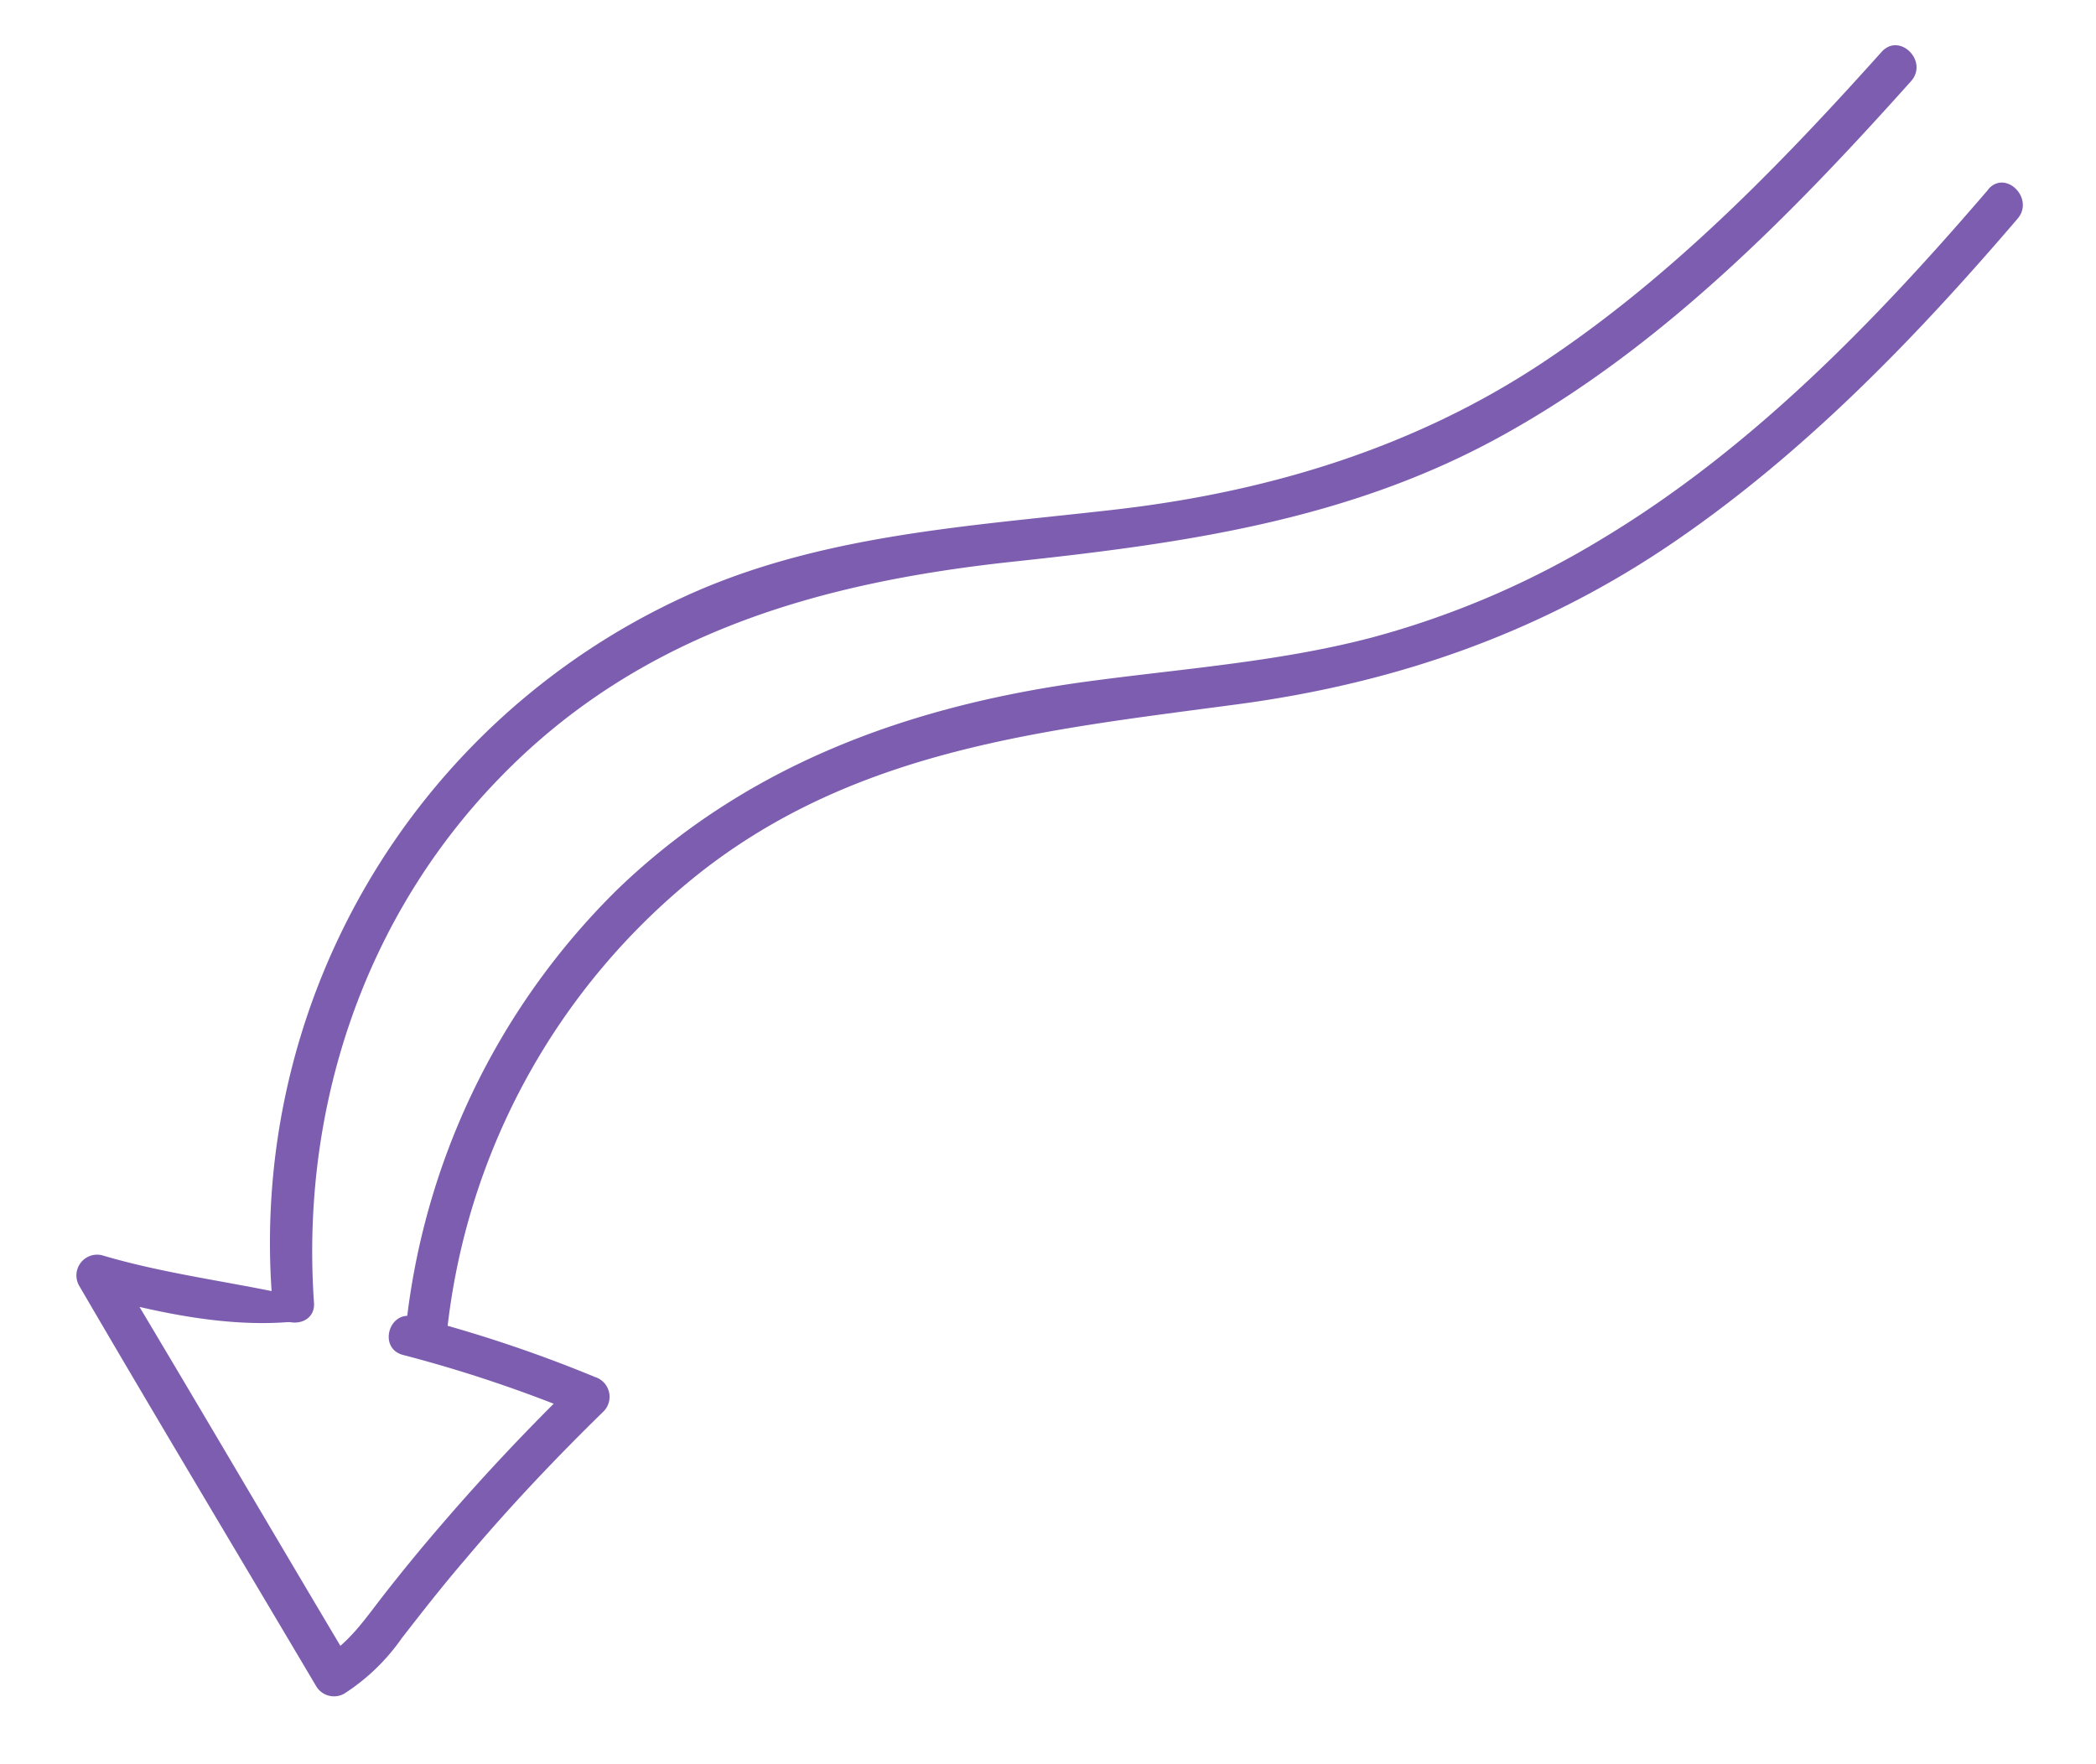
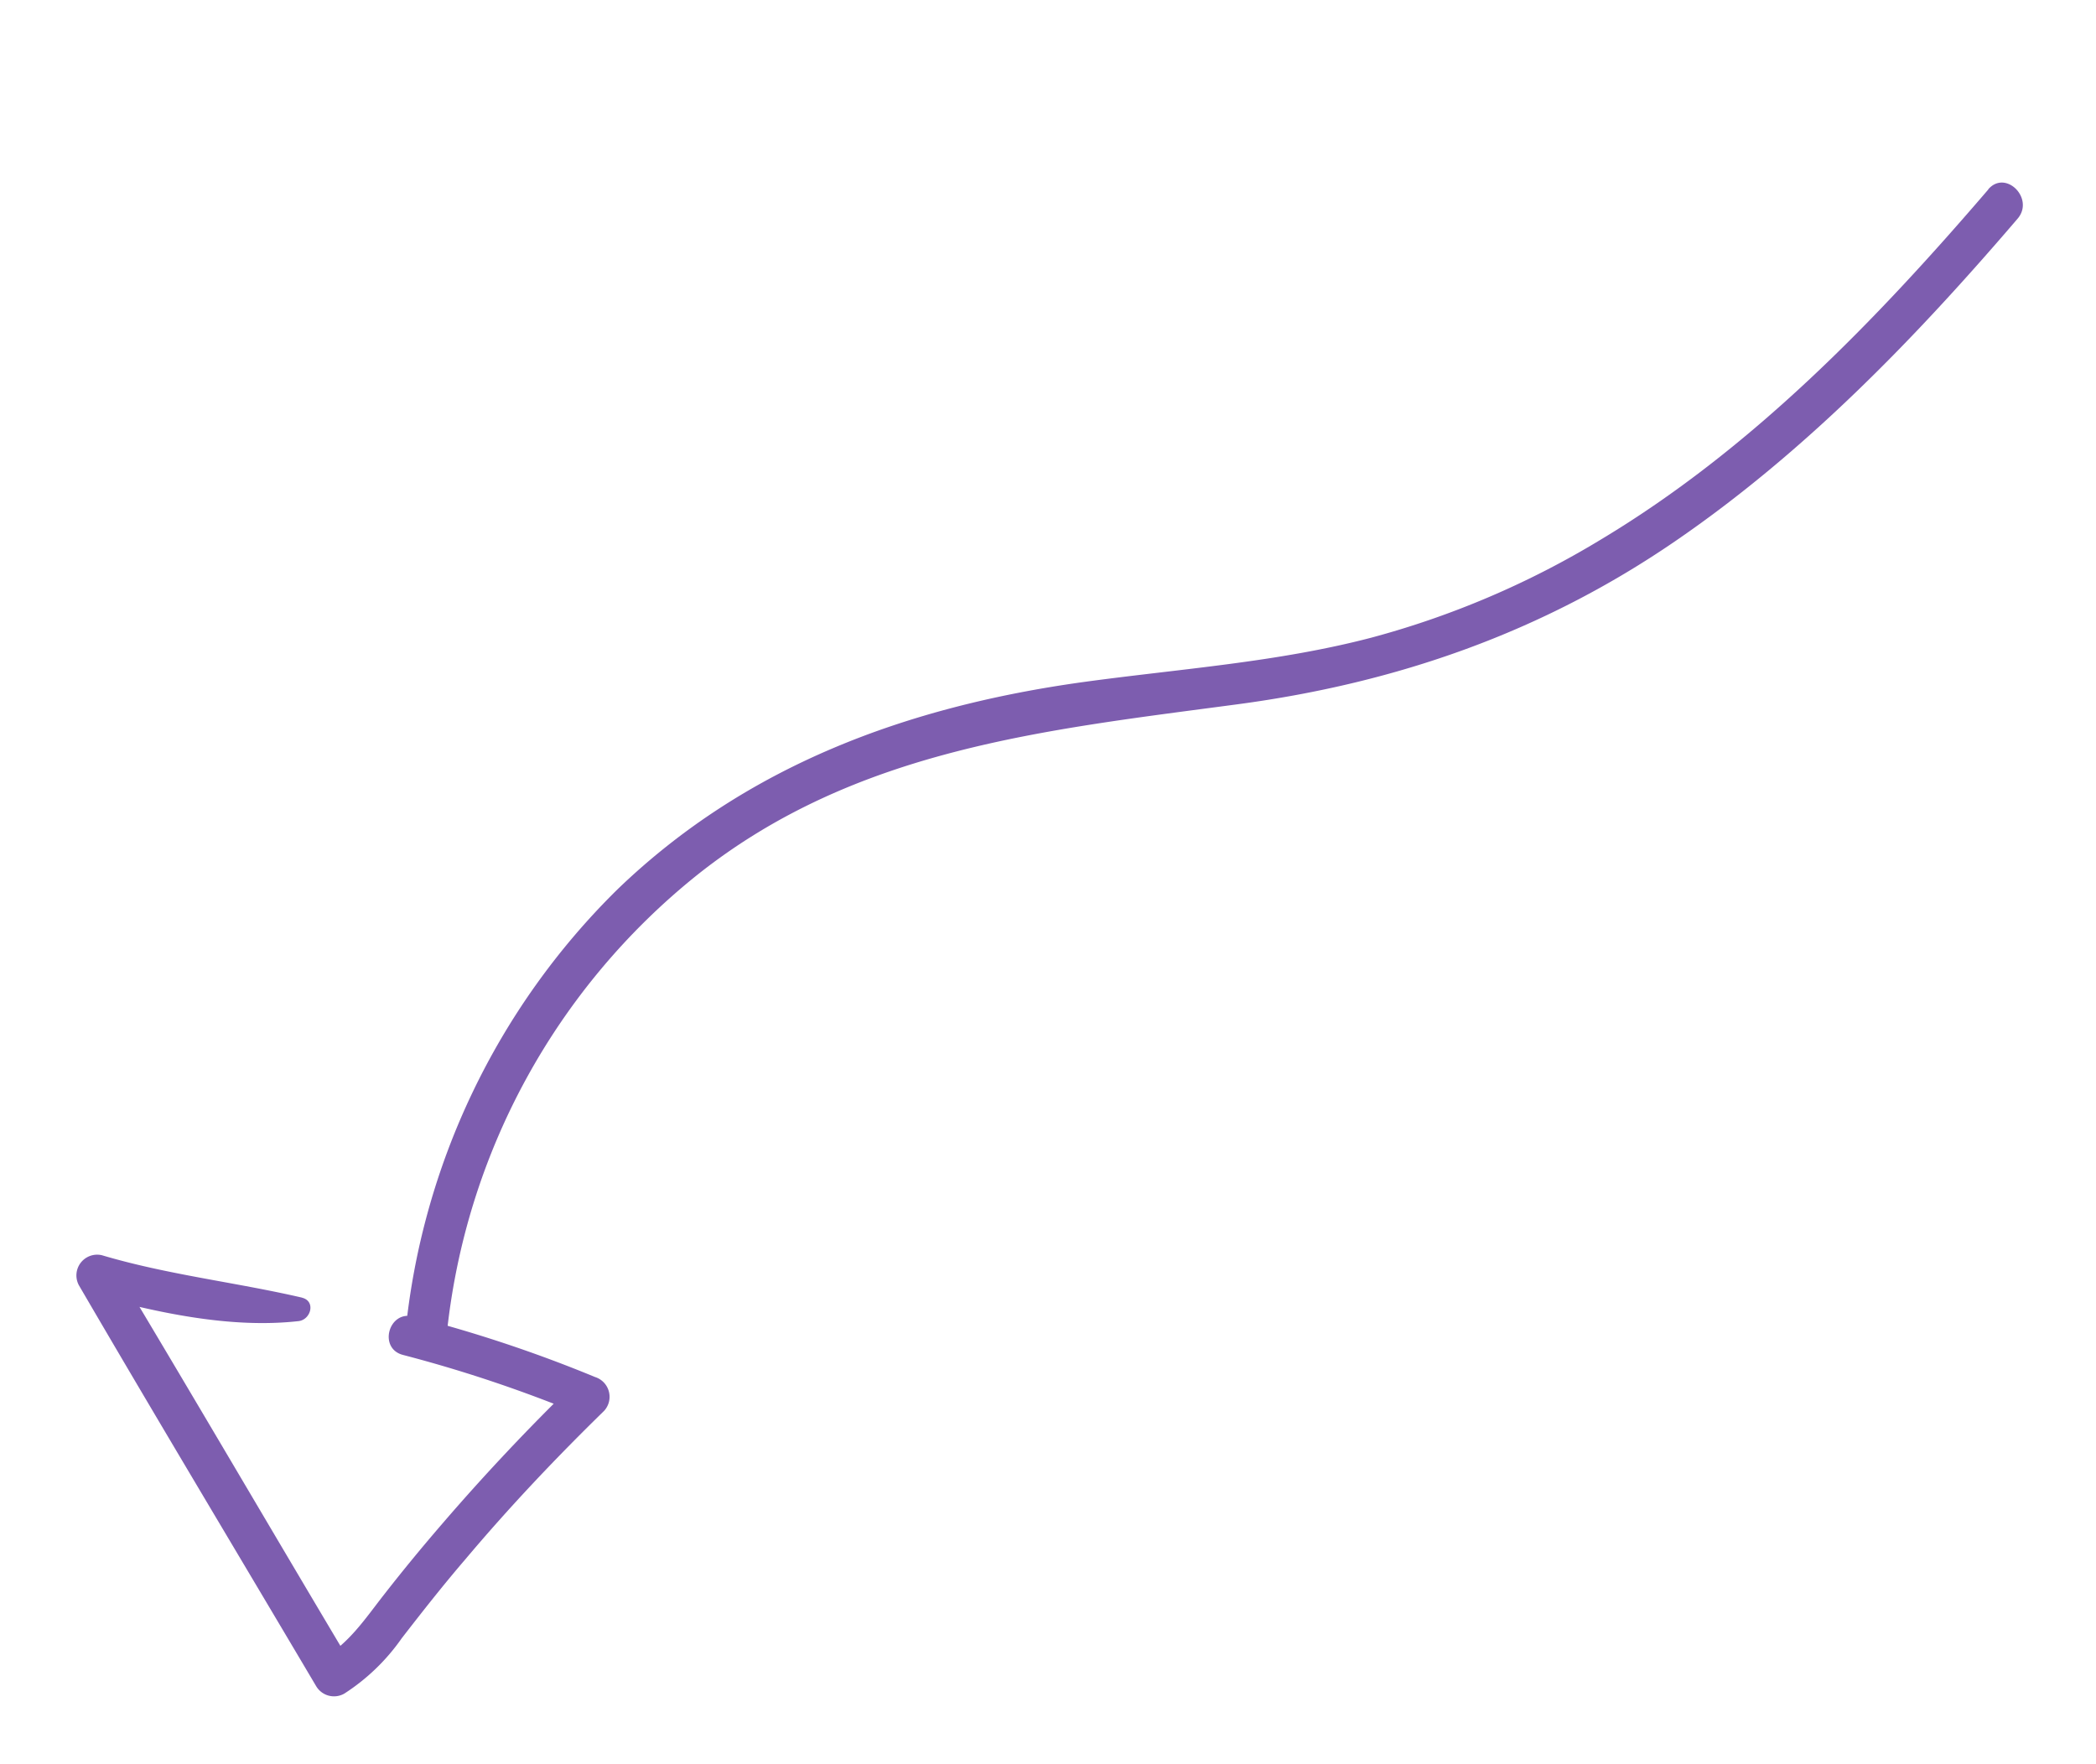
<svg xmlns="http://www.w3.org/2000/svg" viewBox="0 0 202 170" width="202" height="170">
  <title>Artboard 152</title>
  <g id="Object">
-     <path d="M181.34,5C171.47,16,161,26.79,148.59,35s-26.5,12.44-41.2,14.12c-14,1.61-28.34,2.38-41.39,8.36a68.51,68.51,0,0,0-39.74,68.06c.18,2.55,4.18,2.57,4,0-1.3-18.71,4.81-37.18,18-50.68C61.75,61,79,56.12,97.73,54.12c16.49-1.77,32.36-4,47.09-12.17,15.29-8.45,27.81-21.23,39.35-34.12,1.72-1.92-1.1-4.75-2.83-2.83Z" style="fill:#7d5daf" />
    <path d="M191.63,18.25C180.69,31,168.78,43.3,154.28,52a85,85,0,0,1-22.14,9.46c-9.06,2.37-18.47,3-27.73,4.27-16.93,2.35-32.47,8-44.92,20a69.54,69.54,0,0,0-20.43,42.8c-.27,2.55,3.73,2.53,4,0A65.29,65.29,0,0,1,67.22,84.3c15.27-12.13,33.43-13.94,52.08-16.43,15.33-2.05,29.33-6.93,42.14-15.71,12.54-8.59,23.16-19.59,33-31.08,1.67-1.94-1.15-4.78-2.83-2.83Z" style="fill:#7d5daf" />
    <path d="M29.12,125.06c-6.43-1.49-12.94-2.2-19.3-4.09a2,2,0,0,0-2.22,2.89c7.54,12.93,15.25,25.77,22.88,38.66a2,2,0,0,0,2.7.7,19.83,19.83,0,0,0,5.54-5.34c2-2.58,4-5.13,6.15-7.63,4.21-5,8.68-9.72,13.34-14.27a2,2,0,0,0-.86-3.27,131.19,131.19,0,0,0-17.51-5.83c-2.39-.62-3.41,3.08-1,3.7a131.23,131.23,0,0,1,17.49,5.9c-.28-1.09-.57-2.18-.86-3.27q-6.69,6.49-12.78,13.56-3,3.47-5.75,7c-1.71,2.19-3.28,4.56-5.73,6l2.7.7C26.26,147.64,18.71,134.71,11,121.87l-2.22,2.9c6.36,1.73,13.41,3.29,20,2.55,1.19-.14,1.68-1.94.31-2.26Z" style="fill:#7d5daf" />
  </g>
</svg>